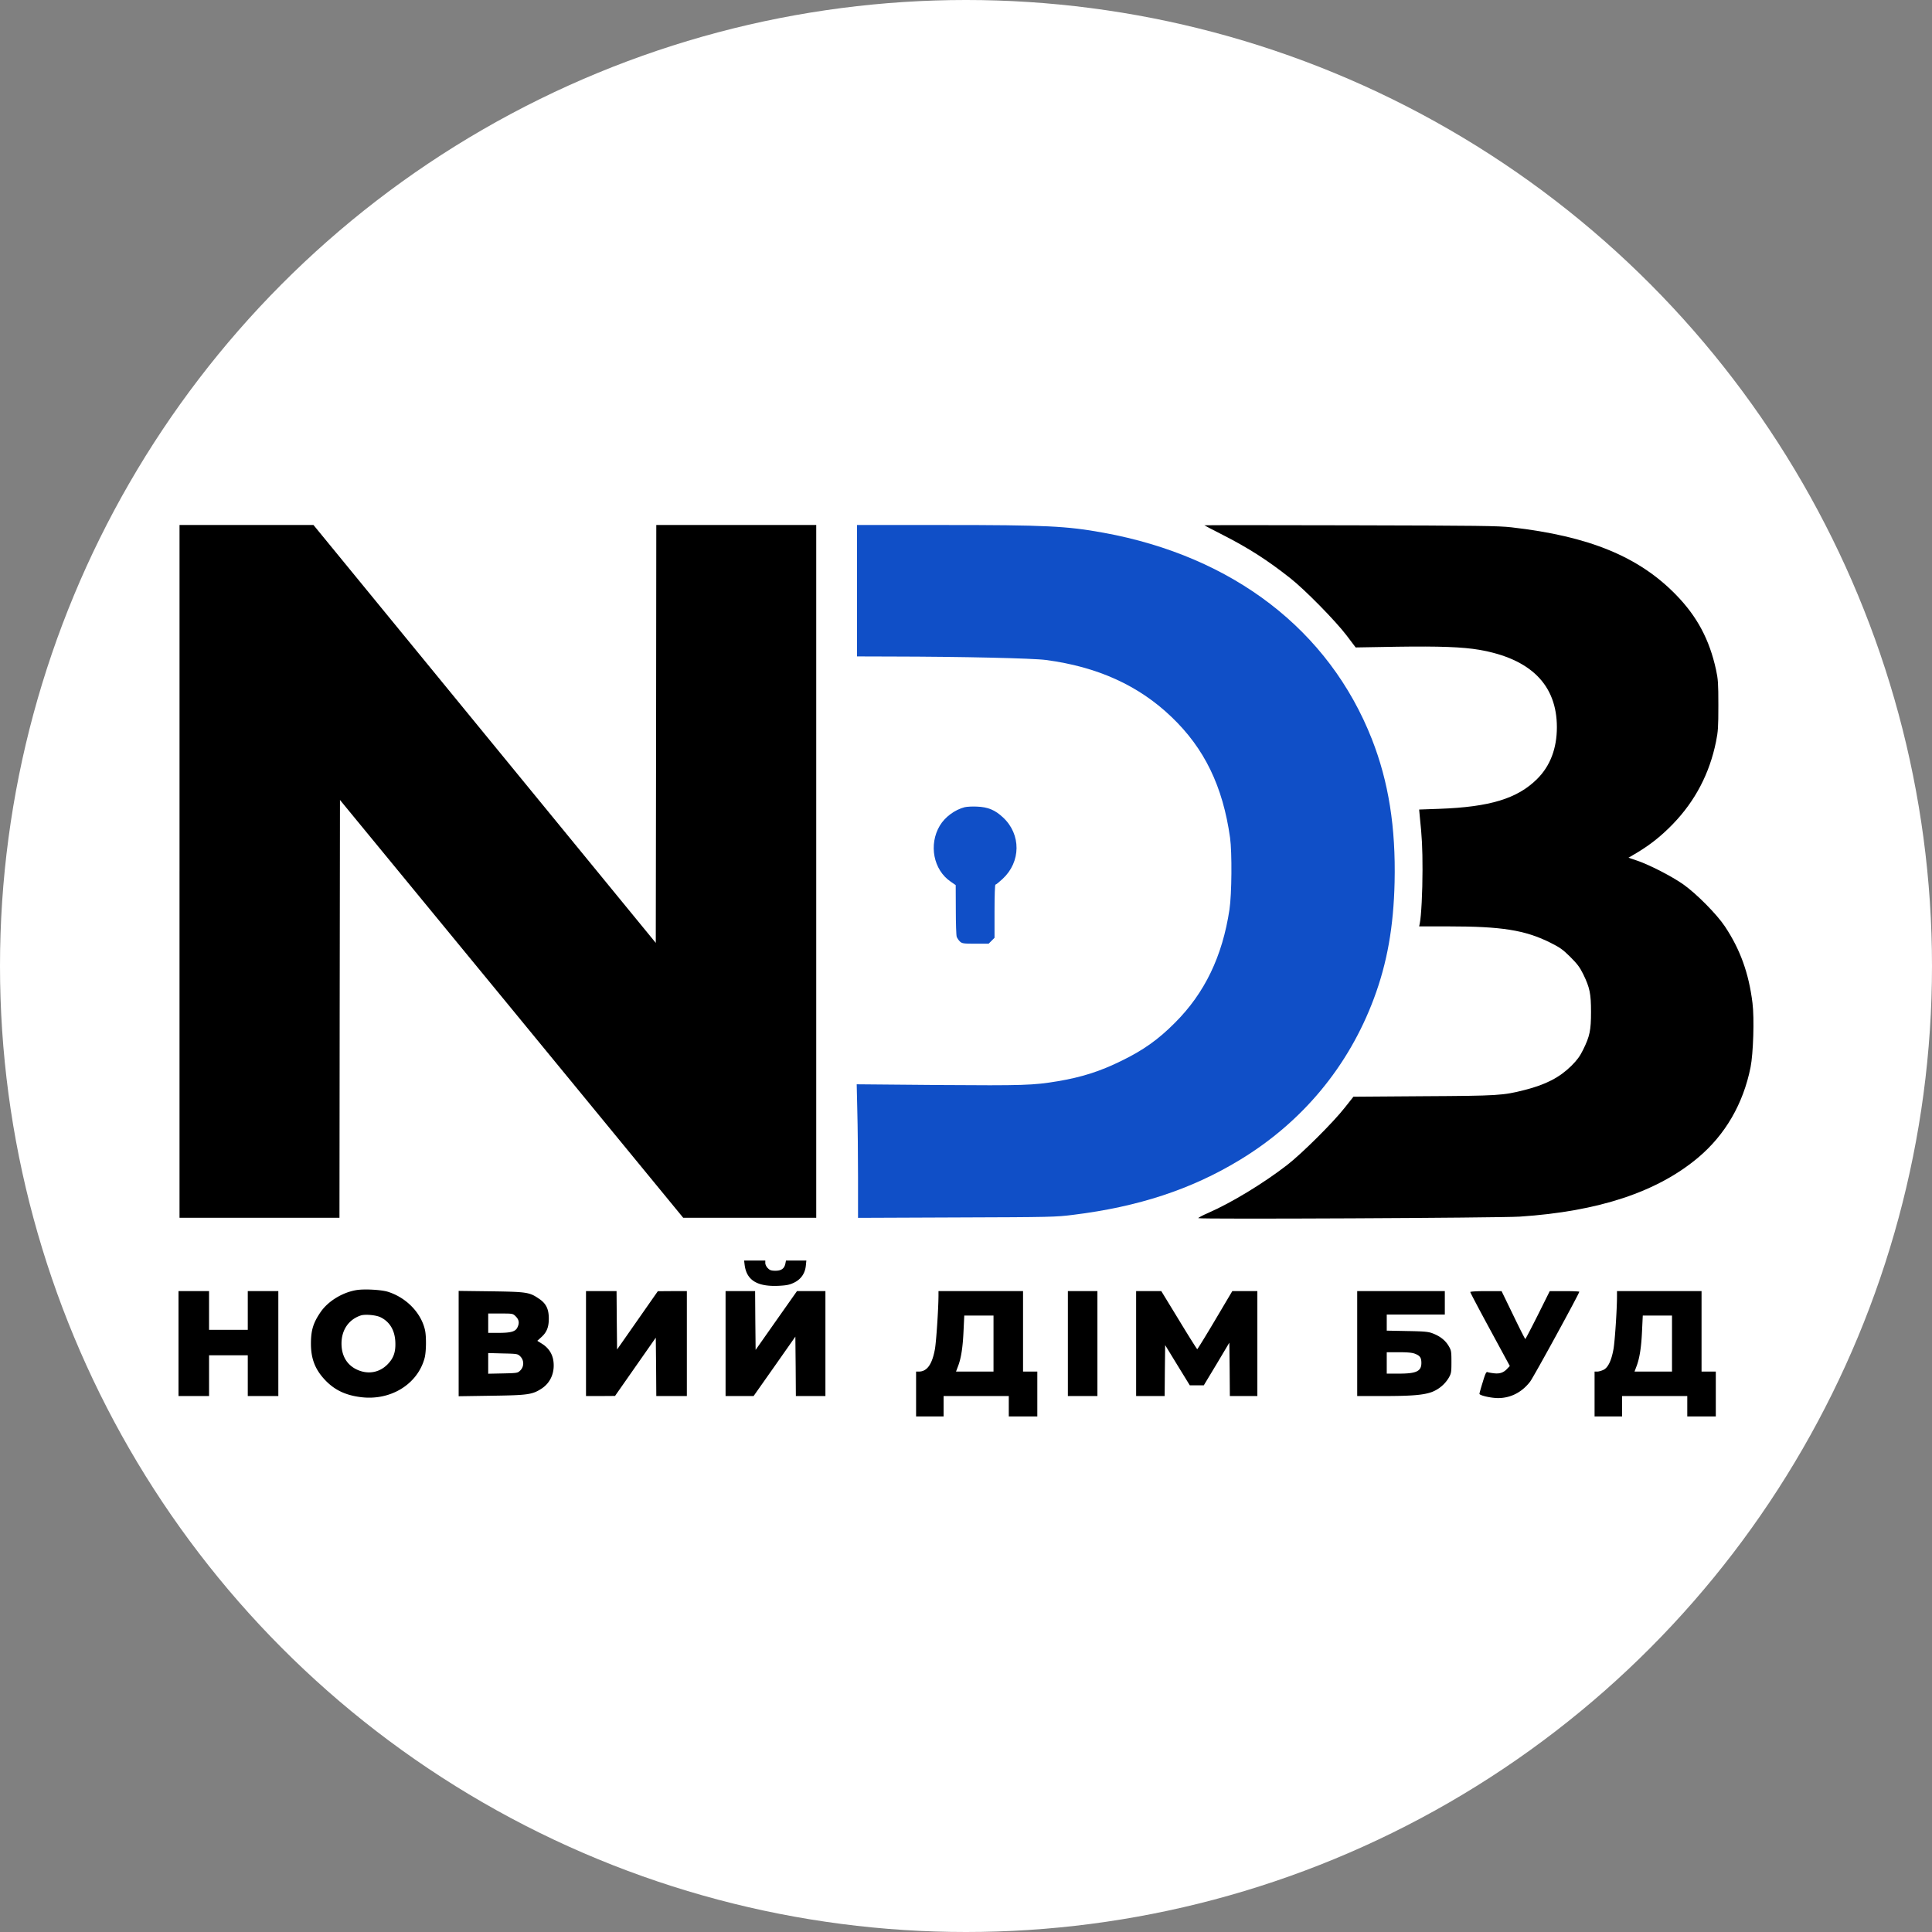
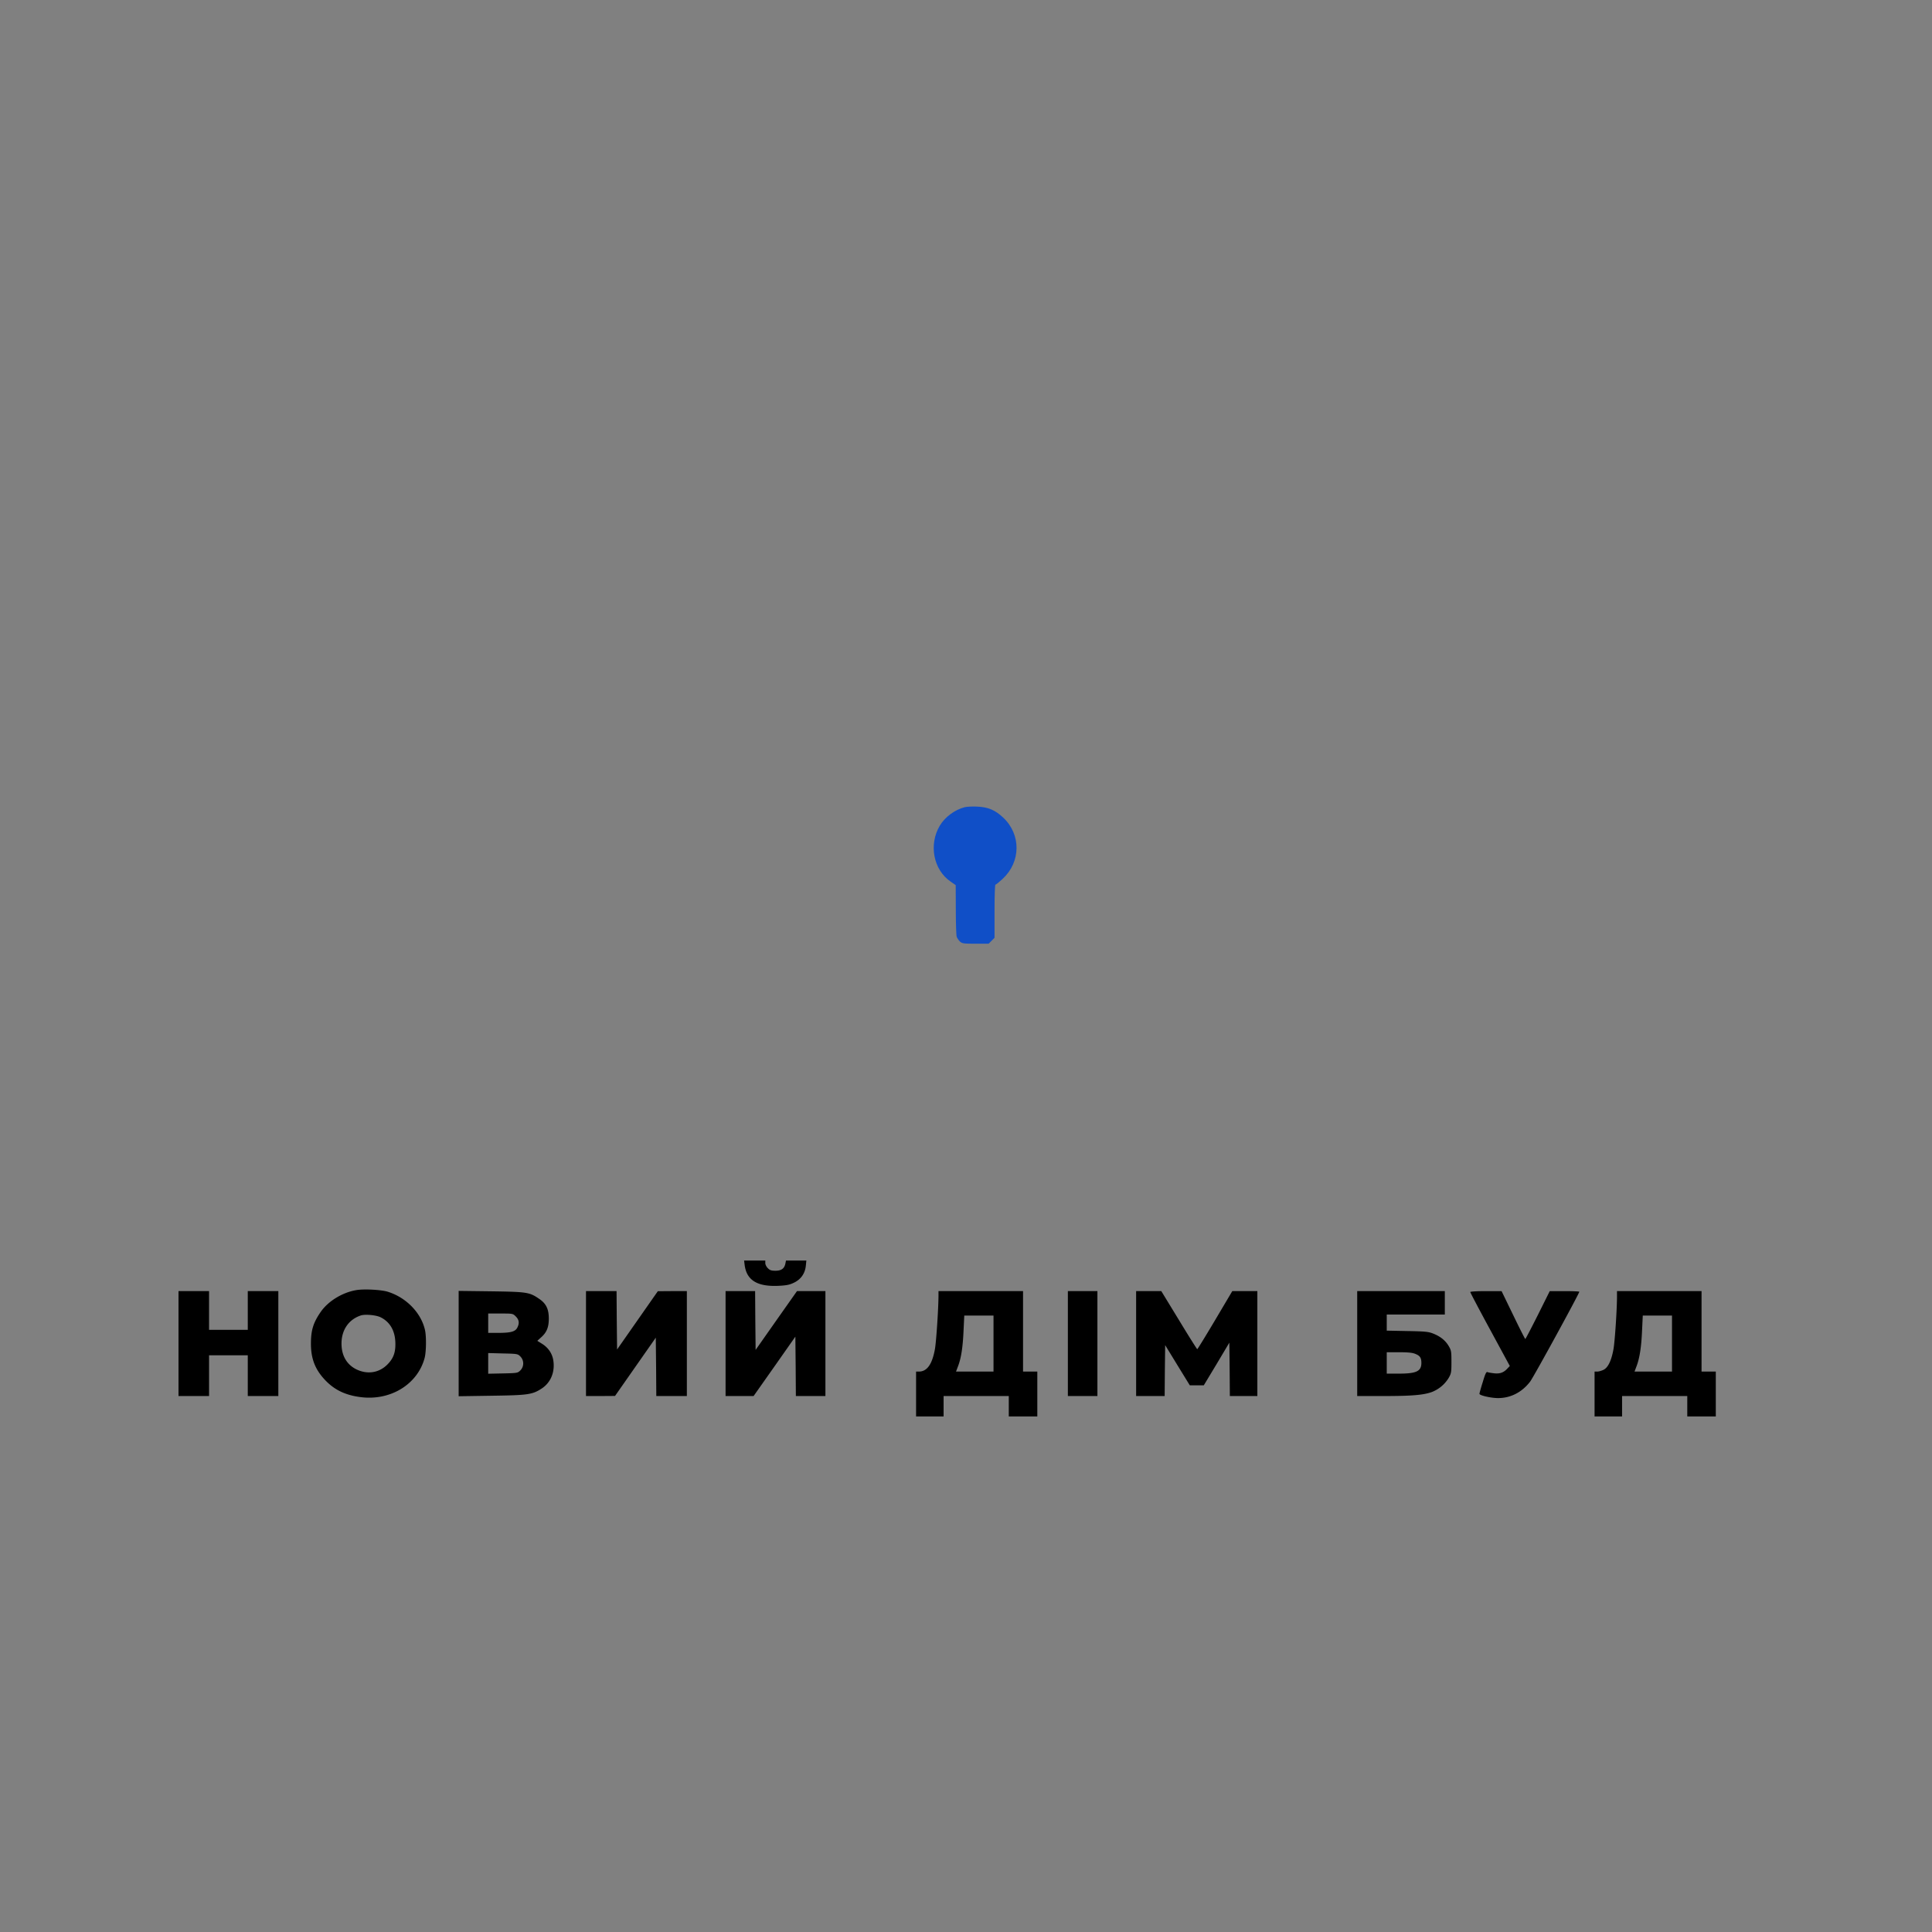
<svg xmlns="http://www.w3.org/2000/svg" width="184" height="184" viewBox="0 0 184 184" fill="none">
  <rect x="0" y="0" width="184" height="184" fill="#808080" stroke="none" />
-   <circle cx="92" cy="92" r="92" fill="#fff" />
  <g clip-path="url(#a)">
-     <path d="M17.097 82.988v32.989H32.33l.02-19.9.028-19.89 16.349 19.89 16.339 19.9h12.671V50H62.504l-.019 19.9-.03 19.9-16.3-19.9-16.3-19.9H17.098v32.988Z" fill="#000" />
-     <path d="M81.618 56.258v6.258l3.28.01c6.753.01 13.496.165 14.719.33 4.909.65 8.829 2.425 11.953 5.423 3.134 2.989 4.89 6.608 5.579 11.508.194 1.406.165 5.375-.058 6.84-.67 4.444-2.358 7.956-5.201 10.789-1.581 1.591-3.017 2.61-5.094 3.619-2.027.999-3.764 1.552-6.064 1.94-2.357.389-3.172.418-11.342.359l-7.8-.068.058 2.552c.038 1.397.068 4.26.068 6.355v3.813l9.392-.038c9.013-.029 9.45-.039 11.118-.253 6.191-.766 11.236-2.425 15.825-5.21 5.967-3.609 10.382-8.916 12.798-15.398 1.261-3.376 1.872-6.82 1.969-11.08.117-5.22-.572-9.557-2.163-13.612-4.075-10.372-13.215-17.407-25.557-19.658-3.502-.64-5.5-.737-15.252-.737h-8.228v6.258Z" fill="#104FC7" />
-     <path d="M114.704 50.03c.029.028.815.436 1.746.911 2.435 1.242 4.25 2.397 6.433 4.124 1.397 1.096 4.308 4.065 5.356 5.443l.873 1.154 3.929-.068c4.066-.058 6.229.02 7.83.291 4.9.845 7.403 3.338 7.403 7.374 0 2.028-.64 3.697-1.882 4.93-1.882 1.872-4.502 2.667-9.314 2.842l-1.921.068.058.64c.213 2.009.262 3.008.262 5.104s-.117 4.405-.262 5.113l-.058.272h2.804c5.045 0 7.247.349 9.634 1.523.97.485 1.223.66 1.95 1.378.679.679.912.99 1.242 1.659.621 1.28.738 1.843.738 3.59 0 1.746-.117 2.309-.748 3.59-.31.63-.562.98-1.135 1.552-1.116 1.096-2.416 1.776-4.443 2.29-2.067.524-2.494.553-9.645.592l-6.656.048-.815 1.029c-1.086 1.397-4.143 4.434-5.52 5.491-2.232 1.727-5.269 3.571-7.481 4.541-.524.223-.96.456-.96.505 0 .116 28.699-.02 30.611-.146 7.519-.495 13.098-2.348 16.999-5.627 2.58-2.174 4.288-5.114 4.987-8.597.262-1.319.368-4.667.184-6.122-.349-2.833-1.164-5.094-2.629-7.296-.777-1.165-2.707-3.115-3.969-4.007-1.096-.767-3.211-1.854-4.376-2.251l-.834-.282.805-.475c1.281-.767 2.339-1.61 3.445-2.756 2.105-2.183 3.473-4.802 4.084-7.82.195-.96.224-1.368.224-3.464 0-2.115-.029-2.493-.224-3.395-.63-2.872-1.794-5.056-3.803-7.122-3.541-3.639-8.276-5.589-15.669-6.433-1.291-.145-3.047-.165-15.379-.194-7.655-.02-13.894-.02-13.874 0Z" fill="#000" />
    <path d="M91.874 76.876c-.941.242-1.873.931-2.368 1.756-1.076 1.805-.61 4.22 1.039 5.336l.475.33.01 2.348c0 1.29.038 2.455.087 2.581.058.136.194.34.31.446.204.185.34.204 1.475.204h1.252l.281-.281.282-.282v-2.532c0-1.523.038-2.532.087-2.532.058 0 .359-.243.68-.544 1.755-1.62 1.775-4.24.048-5.85-.767-.718-1.436-1-2.513-1.038-.427-.02-.941.01-1.145.058Z" fill="#104FC7" />
    <path d="M70.917 120.459c.184 1.475 1.203 2.096 3.25 1.999.766-.039 1.038-.097 1.475-.31.65-.321 1.038-.883 1.106-1.621l.048-.475h-1.94l-.058.291c-.097.475-.388.679-.942.679-.397 0-.543-.048-.727-.243-.136-.126-.243-.349-.243-.485v-.242h-2.018l.049.407Zm-37.025 2.416c-1.31.233-2.639 1.048-3.347 2.067-.709 1.028-.932 1.737-.932 3.027 0 1.446.408 2.484 1.378 3.493.873.912 1.902 1.407 3.318 1.591 2.853.388 5.463-1.203 6.132-3.726.155-.582.175-2.057.03-2.678-.38-1.649-1.815-3.104-3.58-3.638-.65-.184-2.281-.272-2.999-.136Zm2.377 2.591c.844.427 1.31 1.203 1.378 2.26.058 1.009-.146 1.621-.757 2.232-.805.805-1.93.97-2.988.437-.893-.456-1.378-1.31-1.378-2.436 0-1.3.689-2.299 1.843-2.678.418-.135 1.475-.038 1.902.185ZM17 127.959v4.997h2.911v-3.881h3.687v3.881h2.91v-9.994h-2.91v3.687H19.91v-3.687H17v4.997Zm26.682 0v5.016l3.133-.048c3.493-.049 3.891-.107 4.794-.699.853-.572 1.26-1.571 1.086-2.678-.106-.65-.475-1.193-1.057-1.562l-.466-.291.33-.3c.553-.476.766-.971.766-1.815 0-.922-.262-1.455-.96-1.911-.883-.602-1.145-.641-4.541-.689l-3.085-.039v5.016Zm5.443-2.581c.32.321.359.65.136 1.077-.195.369-.621.486-1.815.486h-.95v-1.844h1.173c1.165 0 1.174 0 1.456.281Zm.436 3.813a.944.944 0 0 1 0 1.32c-.252.252-.29.262-1.659.291l-1.407.029v-1.969l1.407.038c1.368.03 1.407.039 1.66.291Zm6.249-1.232v4.997h1.387l1.378-.01 1.94-2.775 1.941-2.774.03 2.774.019 2.785h2.91v-9.994h-1.378l-1.387.01-1.94 2.775-1.94 2.775-.03-2.785-.02-2.775h-2.91v4.997Zm13.292 0v4.997h2.669l1.989-2.823 1.989-2.834.029 2.834.019 2.823h2.814v-9.994h-2.707l-1.97 2.795-1.97 2.804-.029-2.804-.019-2.795h-2.814v4.997Zm20.278-4.54c-.01 1.3-.213 4.346-.34 5.074-.27 1.465-.756 2.134-1.542 2.134h-.252v4.27h2.62v-1.941h6.209v1.941h2.717v-4.27h-1.359v-7.665H89.38v.457Zm5.24 4.54v2.668h-3.571l.194-.514c.291-.757.456-1.795.524-3.396l.068-1.426h2.785v2.668Zm7.082 0v4.997h2.814v-9.994h-2.814v4.997Zm6.501 0v4.997h2.717l.019-2.426.029-2.425 1.174 1.921 1.174 1.911h1.33l1.222-2.028 1.213-2.037.029 2.542.019 2.542h2.62v-9.994h-2.387l-1.639 2.766c-.903 1.523-1.669 2.765-1.698 2.765-.03 0-.815-1.242-1.737-2.765l-1.688-2.766h-2.397v4.997Zm21.055 0v4.997h2.503c2.707 0 3.823-.097 4.618-.388a3.253 3.253 0 0 0 1.591-1.339c.243-.427.262-.534.262-1.523 0-.99-.019-1.106-.262-1.514-.31-.524-.786-.912-1.474-1.184-.427-.174-.757-.213-2.455-.242l-1.97-.039v-1.533h5.531v-2.232h-8.344v4.997Zm5.53.98c.456.185.582.369.582.883-.01.776-.485.999-2.134.999h-1.165v-2.037h1.165c.844 0 1.271.039 1.552.155Zm5.239-5.889c0 .058.844 1.659 1.882 3.57l1.883 3.474-.214.223c-.349.398-.727.534-1.261.475-.272-.029-.563-.077-.65-.116-.117-.049-.214.145-.456.961-.175.553-.311 1.047-.311 1.106 0 .155 1.097.407 1.776.407 1.193 0 2.27-.553 3.046-1.562.33-.427 4.687-8.393 4.687-8.567 0-.029-.631-.058-1.407-.058h-1.407l-1.135 2.28c-.631 1.251-1.164 2.28-1.194 2.28-.029 0-.553-1.029-1.154-2.28l-1.106-2.28h-1.494c-.854 0-1.485.038-1.485.087Zm13.972.417c0 1.261-.204 4.279-.33 4.997-.194 1.106-.524 1.795-.961 1.998-.184.088-.456.165-.591.165h-.253v4.27h2.62v-1.941h6.209v1.941h2.717v-4.27h-1.358v-7.665h-8.053v.505Zm5.239 4.492v2.668h-3.57l.194-.514c.291-.766.456-1.804.524-3.396l.068-1.426h2.784v2.668Z" fill="#000" />
  </g>
  <defs>
    <clipPath id="a">
      <path fill="#fff" transform="translate(17 50)" d="M0 0h150v84.897H0z" />
    </clipPath>
  </defs>
</svg>